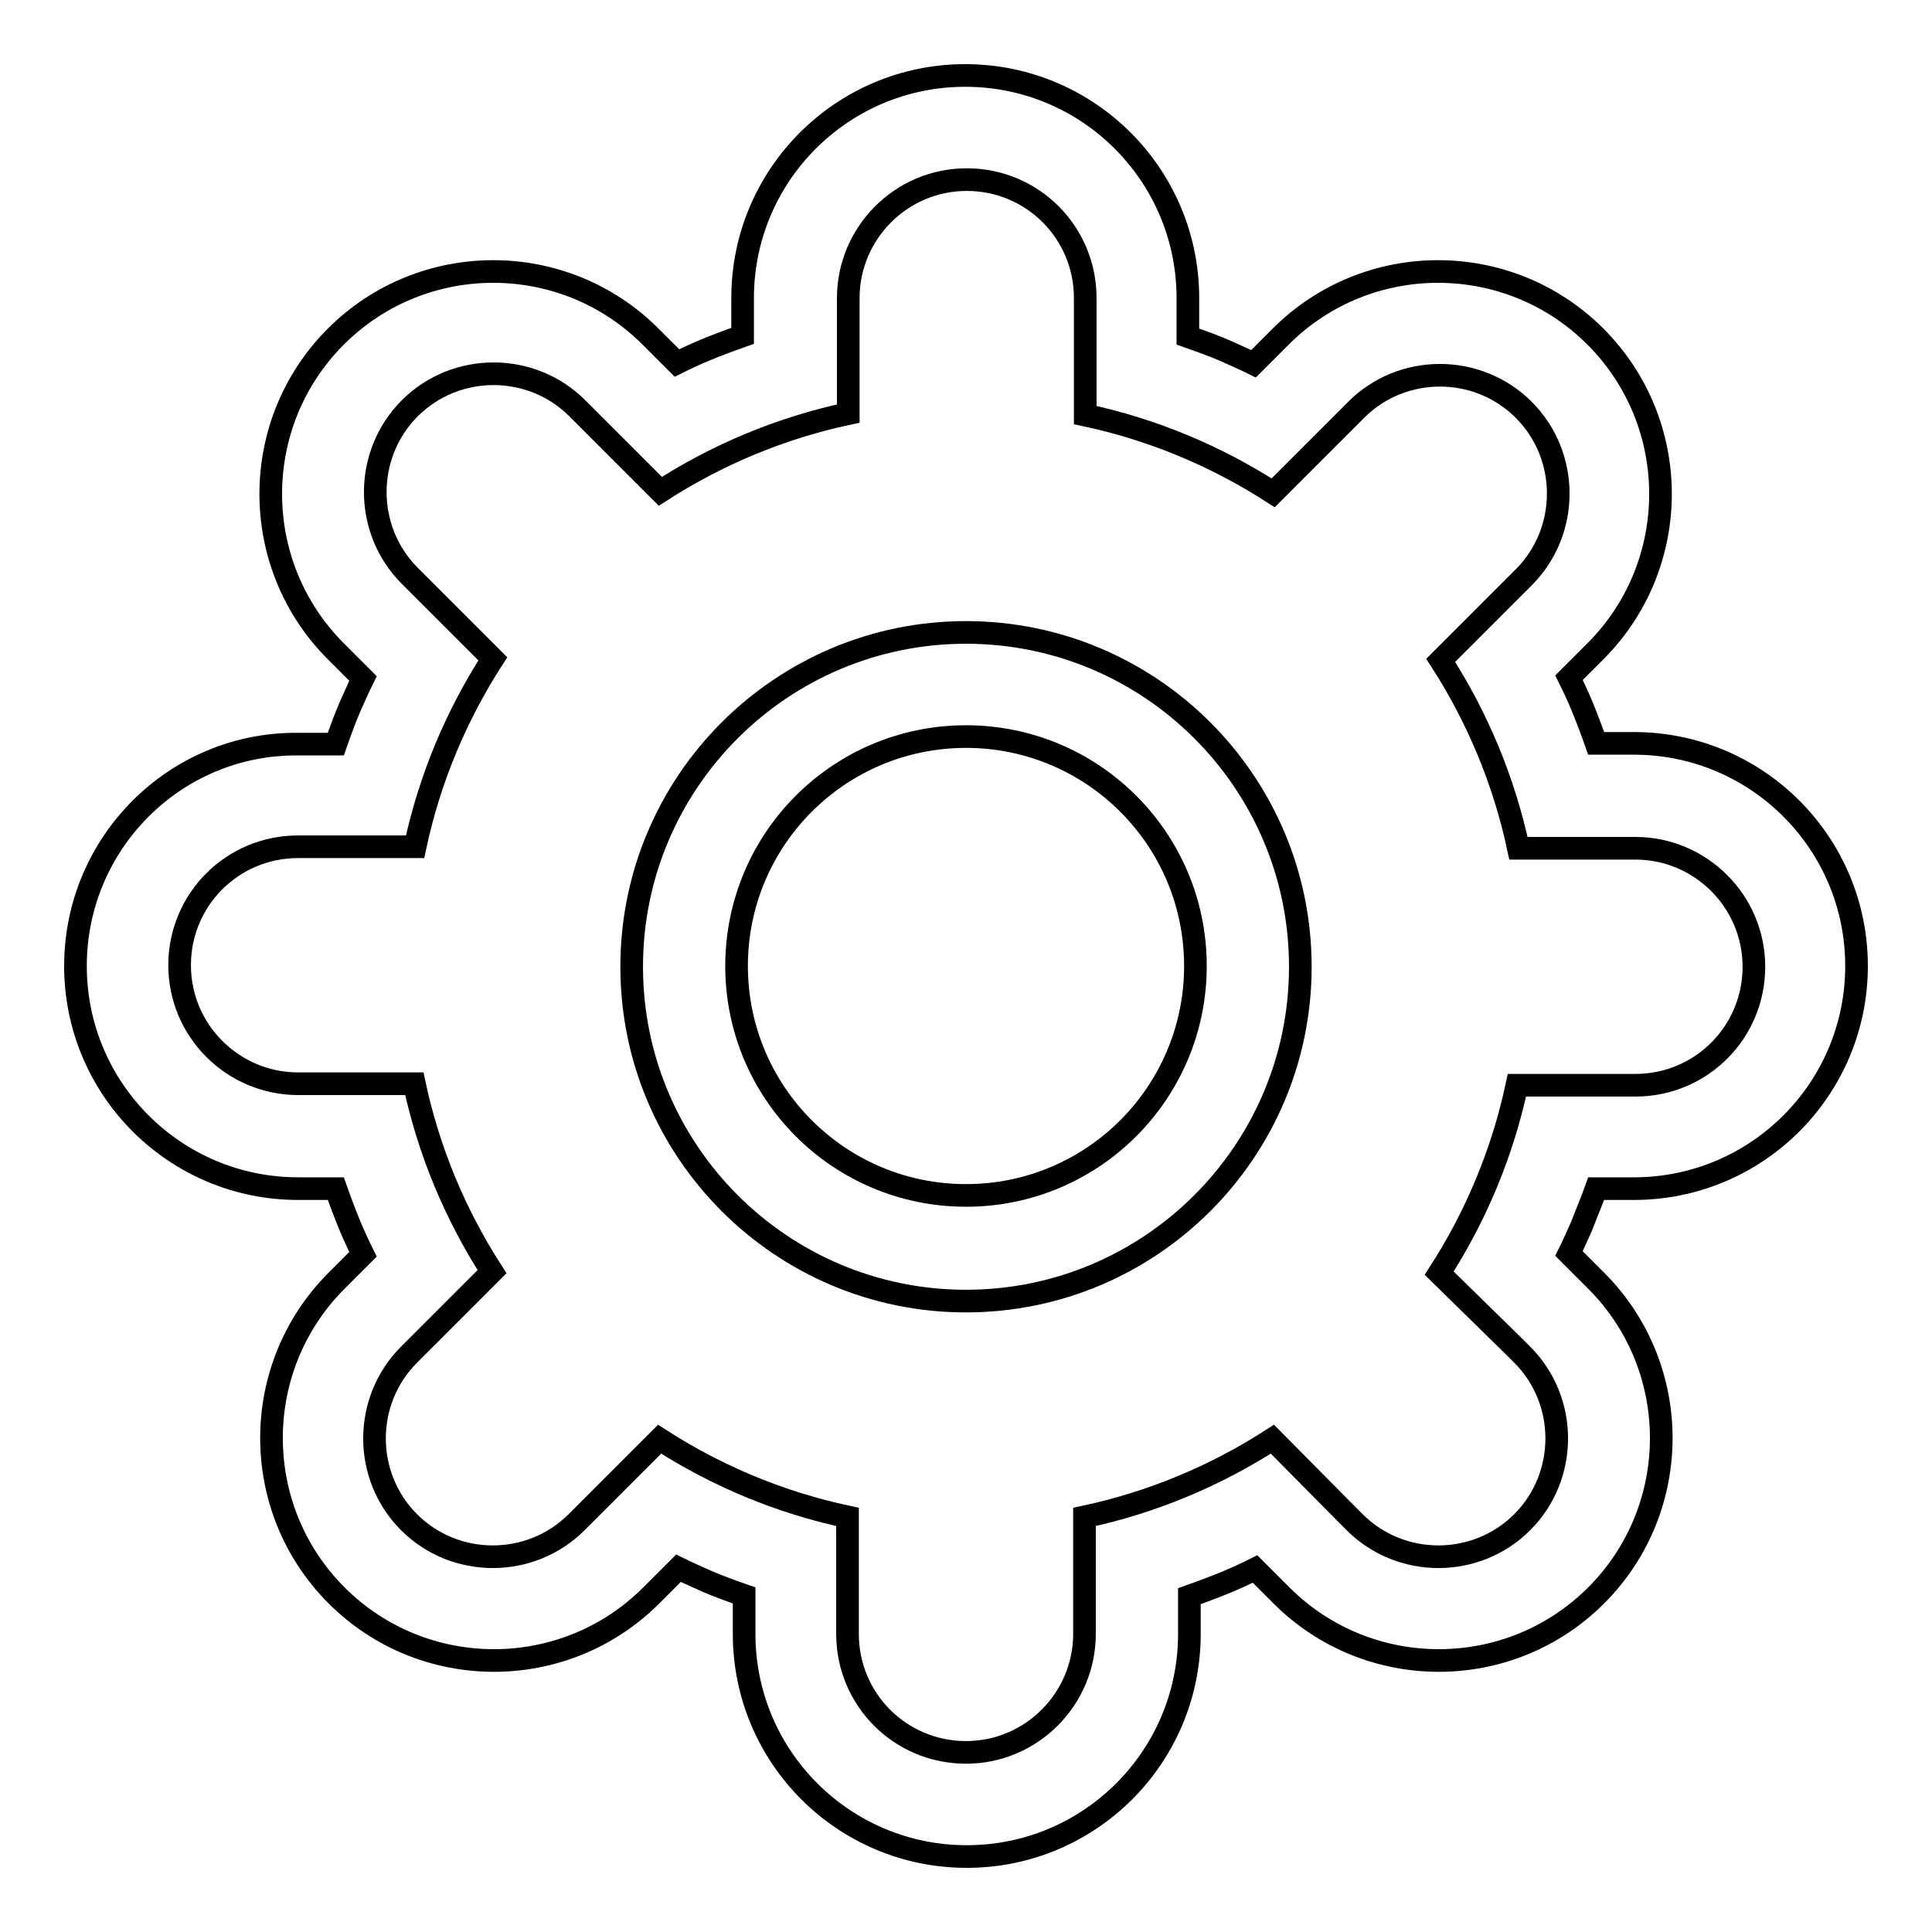
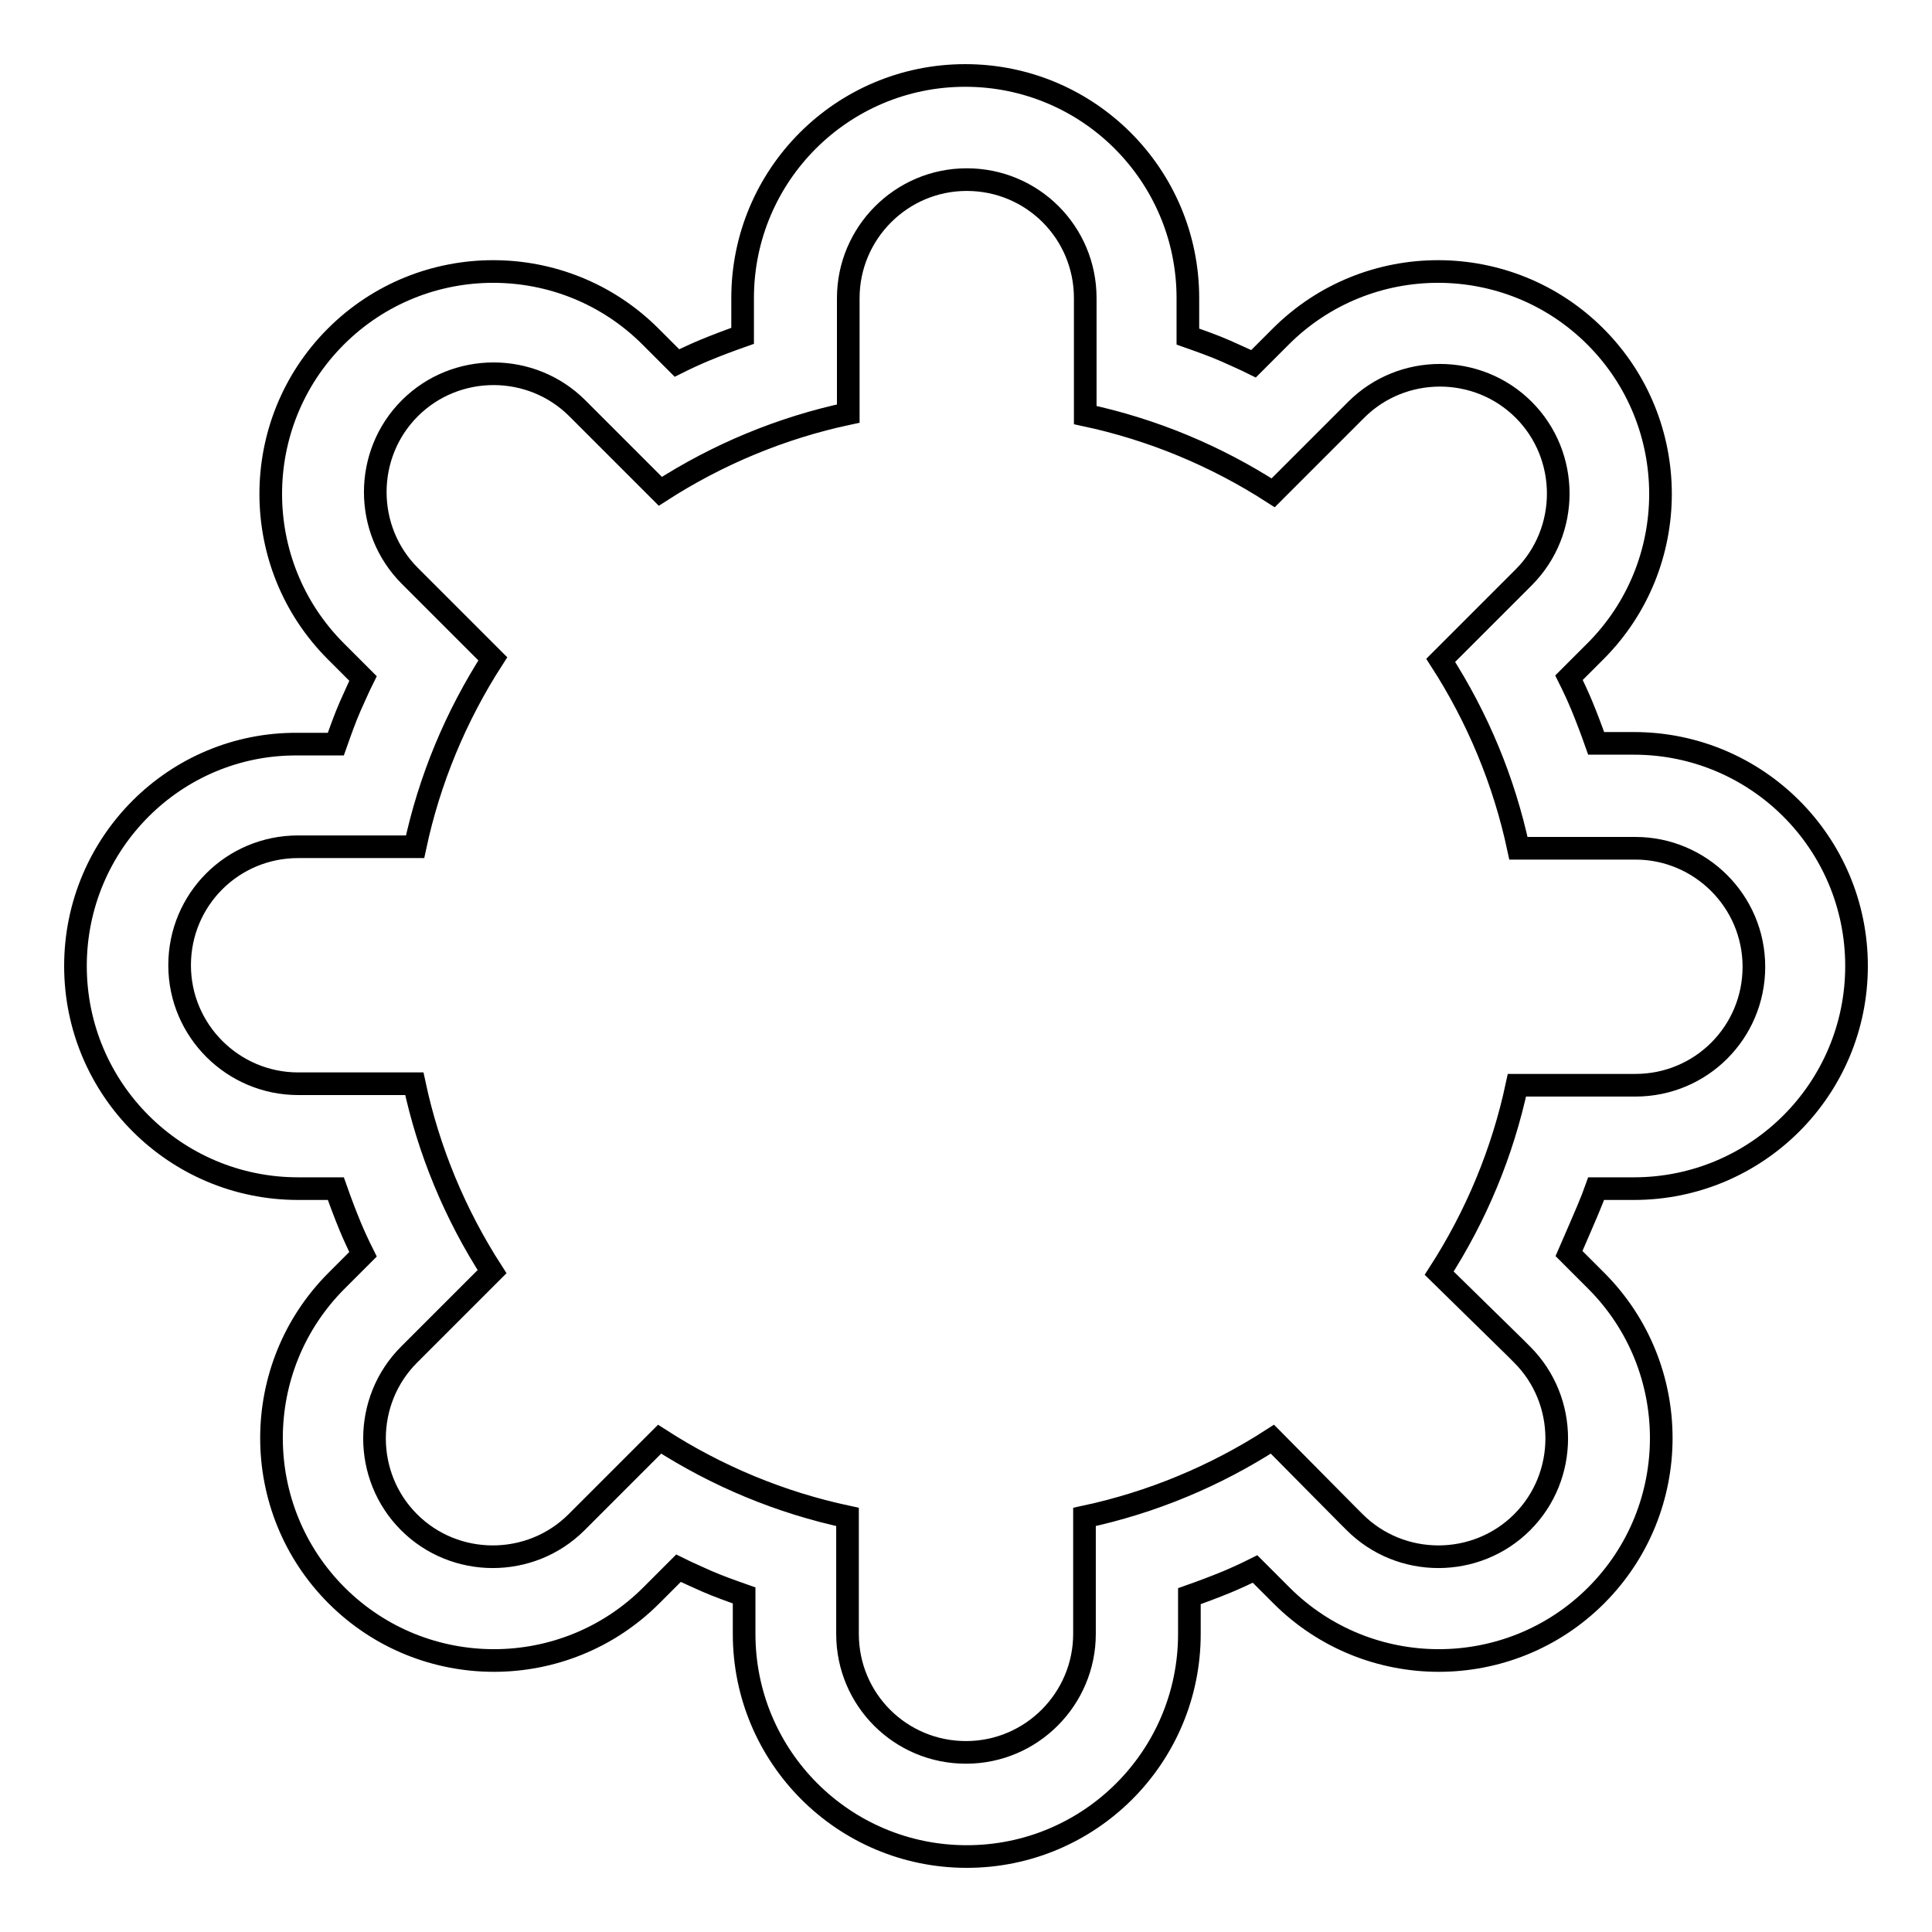
<svg xmlns="http://www.w3.org/2000/svg" version="1.1" x="0px" y="0px" viewBox="0 0 256 256" enable-background="new 0 0 256 256" xml:space="preserve">
  <g>
-     <path stroke-width="3" fill-opacity="0" stroke="#000000" d="M211.5,157.5h5c16.3,0,29.5-13.2,29.5-29.5c0-16.3-13.2-29.5-29.5-29.5h-5c-0.6-1.7-1.2-3.3-1.9-5 c-0.5-1.2-1.1-2.5-1.7-3.7l3.5-3.5c11.5-11.5,11.5-30.2,0-41.7s-30.2-11.5-41.7,0l-3.6,3.6c-1.2-0.6-2.4-1.1-3.7-1.7 c-1.6-0.7-3.3-1.3-5-1.9v-5.1c0-16.3-13.2-29.5-29.5-29.5c-16.3,0-29.5,13.2-29.5,29.5v5c-1.7,0.6-3.3,1.2-5,1.9 c-1.2,0.5-2.5,1.1-3.7,1.7l-3.5-3.5c-11.5-11.5-30.2-11.5-41.7,0s-11.5,30.2,0,41.7l3.6,3.6c-0.6,1.2-1.1,2.4-1.7,3.7 c-0.7,1.6-1.3,3.3-1.9,5h-5.1C23.2,98.5,10,111.7,10,128c0,16.3,13.2,29.5,29.5,29.5h5c0.6,1.7,1.2,3.3,1.9,5 c0.5,1.2,1.1,2.5,1.7,3.7l-3.5,3.5c-11.5,11.5-11.5,30.2,0,41.7s30.2,11.5,41.7,0l3.6-3.6c1.2,0.6,2.4,1.1,3.7,1.7 c1.6,0.7,3.3,1.3,5,1.9v5.1c0,16.3,13.2,29.5,29.5,29.5s29.5-13.2,29.5-29.5v-5c1.7-0.6,3.3-1.2,5-1.9c1.2-0.5,2.5-1.1,3.7-1.7 l3.5,3.5c11.5,11.5,30.2,11.5,41.7,0s11.5-30.2,0-41.7l-3.6-3.6c0.6-1.2,1.1-2.4,1.7-3.7C210.2,160.8,210.9,159.2,211.5,157.5 L211.5,157.5z M200.7,178.5l1,1c6.1,6.1,6.1,16.1,0,22.2s-16.1,6.1-22.2,0l-1-1l-9.9-10c-7.6,4.9-16,8.4-24.9,10.3v15.5 c0,8.6-7,15.7-15.7,15.7s-15.7-7-15.7-15.7V201c-8.9-1.9-17.3-5.4-24.9-10.3l-10,10l-1,1c-6.1,6.1-16.1,6.1-22.2,0 s-6.1-16.1,0-22.2l1-1l10-10c-4.9-7.6-8.4-16-10.3-24.9H39.5c-8.6,0-15.7-7-15.7-15.7s7-15.7,15.7-15.7H55 c1.9-8.9,5.4-17.3,10.3-24.9l-10-10l-1-1c-6.1-6.1-6.1-16.1,0-22.2s16.1-6.1,22.2,0l1,1l10,10c7.6-4.9,16-8.4,24.9-10.3V39.5 c0-8.6,7-15.7,15.7-15.7s15.7,7,15.7,15.7V55c8.9,1.9,17.3,5.4,24.9,10.3l10-10l1-1c6.1-6.1,16.1-6.1,22.2,0s6.1,16.1,0,22.2l-1,1 l-10,10c4.9,7.6,8.4,16,10.3,24.9h15.5c8.6,0,15.7,7,15.7,15.7s-7,15.7-15.7,15.7H201c-1.9,8.9-5.4,17.3-10.3,24.9L200.7,178.5z" />
-     <path stroke-width="3" fill-opacity="0" stroke="#000000" d="M128,83.8c-24.4,0-44.3,19.8-44.3,44.3c0,24.4,19.8,44.3,44.3,44.3c24.4,0,44.3-19.8,44.3-44.3 C172.3,103.6,152.4,83.8,128,83.8z M128,158.4c-16.8,0-30.4-13.6-30.4-30.4s13.6-30.4,30.4-30.4s30.4,13.6,30.4,30.4 S144.8,158.4,128,158.4z" />
+     <path stroke-width="3" fill-opacity="0" stroke="#000000" d="M211.5,157.5h5c16.3,0,29.5-13.2,29.5-29.5c0-16.3-13.2-29.5-29.5-29.5h-5c-0.6-1.7-1.2-3.3-1.9-5 c-0.5-1.2-1.1-2.5-1.7-3.7l3.5-3.5c11.5-11.5,11.5-30.2,0-41.7s-30.2-11.5-41.7,0l-3.6,3.6c-1.2-0.6-2.4-1.1-3.7-1.7 c-1.6-0.7-3.3-1.3-5-1.9v-5.1c0-16.3-13.2-29.5-29.5-29.5c-16.3,0-29.5,13.2-29.5,29.5v5c-1.7,0.6-3.3,1.2-5,1.9 c-1.2,0.5-2.5,1.1-3.7,1.7l-3.5-3.5c-11.5-11.5-30.2-11.5-41.7,0s-11.5,30.2,0,41.7l3.6,3.6c-0.6,1.2-1.1,2.4-1.7,3.7 c-0.7,1.6-1.3,3.3-1.9,5h-5.1C23.2,98.5,10,111.7,10,128c0,16.3,13.2,29.5,29.5,29.5h5c0.6,1.7,1.2,3.3,1.9,5 c0.5,1.2,1.1,2.5,1.7,3.7l-3.5,3.5c-11.5,11.5-11.5,30.2,0,41.7s30.2,11.5,41.7,0l3.6-3.6c1.2,0.6,2.4,1.1,3.7,1.7 c1.6,0.7,3.3,1.3,5,1.9v5.1c0,16.3,13.2,29.5,29.5,29.5s29.5-13.2,29.5-29.5v-5c1.7-0.6,3.3-1.2,5-1.9c1.2-0.5,2.5-1.1,3.7-1.7 l3.5,3.5c11.5,11.5,30.2,11.5,41.7,0s11.5-30.2,0-41.7l-3.6-3.6C210.2,160.8,210.9,159.2,211.5,157.5 L211.5,157.5z M200.7,178.5l1,1c6.1,6.1,6.1,16.1,0,22.2s-16.1,6.1-22.2,0l-1-1l-9.9-10c-7.6,4.9-16,8.4-24.9,10.3v15.5 c0,8.6-7,15.7-15.7,15.7s-15.7-7-15.7-15.7V201c-8.9-1.9-17.3-5.4-24.9-10.3l-10,10l-1,1c-6.1,6.1-16.1,6.1-22.2,0 s-6.1-16.1,0-22.2l1-1l10-10c-4.9-7.6-8.4-16-10.3-24.9H39.5c-8.6,0-15.7-7-15.7-15.7s7-15.7,15.7-15.7H55 c1.9-8.9,5.4-17.3,10.3-24.9l-10-10l-1-1c-6.1-6.1-6.1-16.1,0-22.2s16.1-6.1,22.2,0l1,1l10,10c7.6-4.9,16-8.4,24.9-10.3V39.5 c0-8.6,7-15.7,15.7-15.7s15.7,7,15.7,15.7V55c8.9,1.9,17.3,5.4,24.9,10.3l10-10l1-1c6.1-6.1,16.1-6.1,22.2,0s6.1,16.1,0,22.2l-1,1 l-10,10c4.9,7.6,8.4,16,10.3,24.9h15.5c8.6,0,15.7,7,15.7,15.7s-7,15.7-15.7,15.7H201c-1.9,8.9-5.4,17.3-10.3,24.9L200.7,178.5z" />
  </g>
</svg>